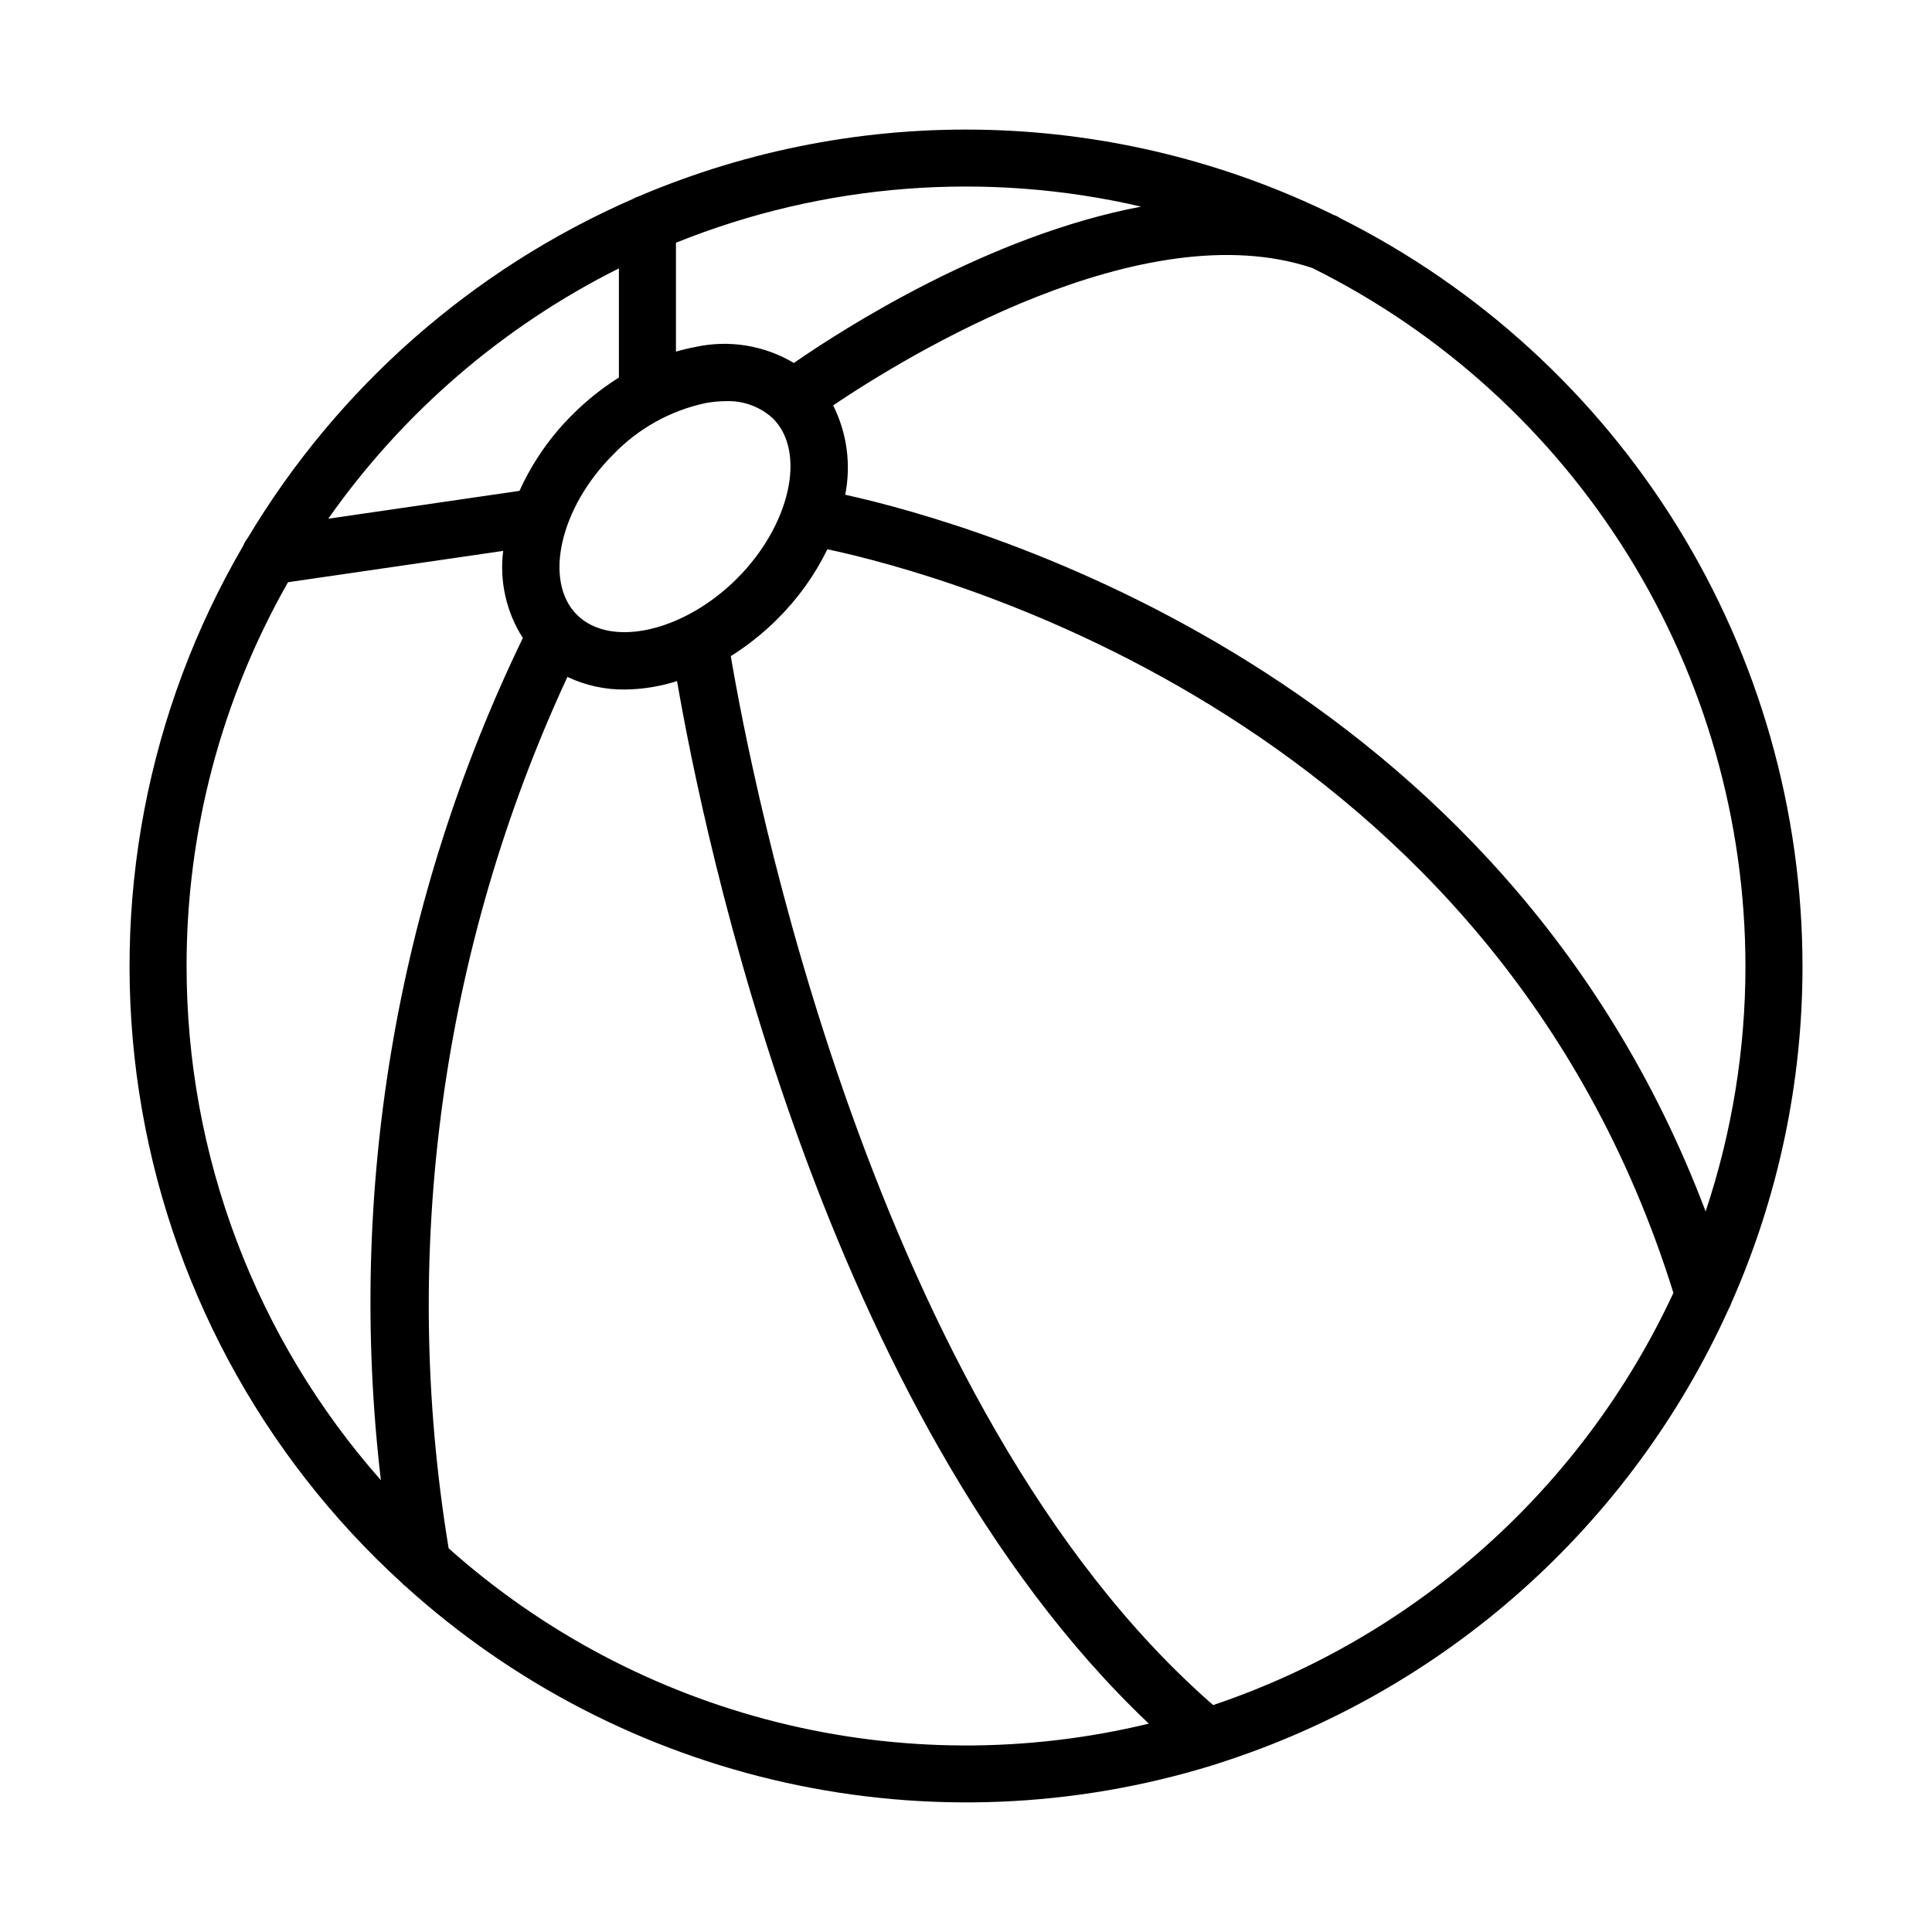
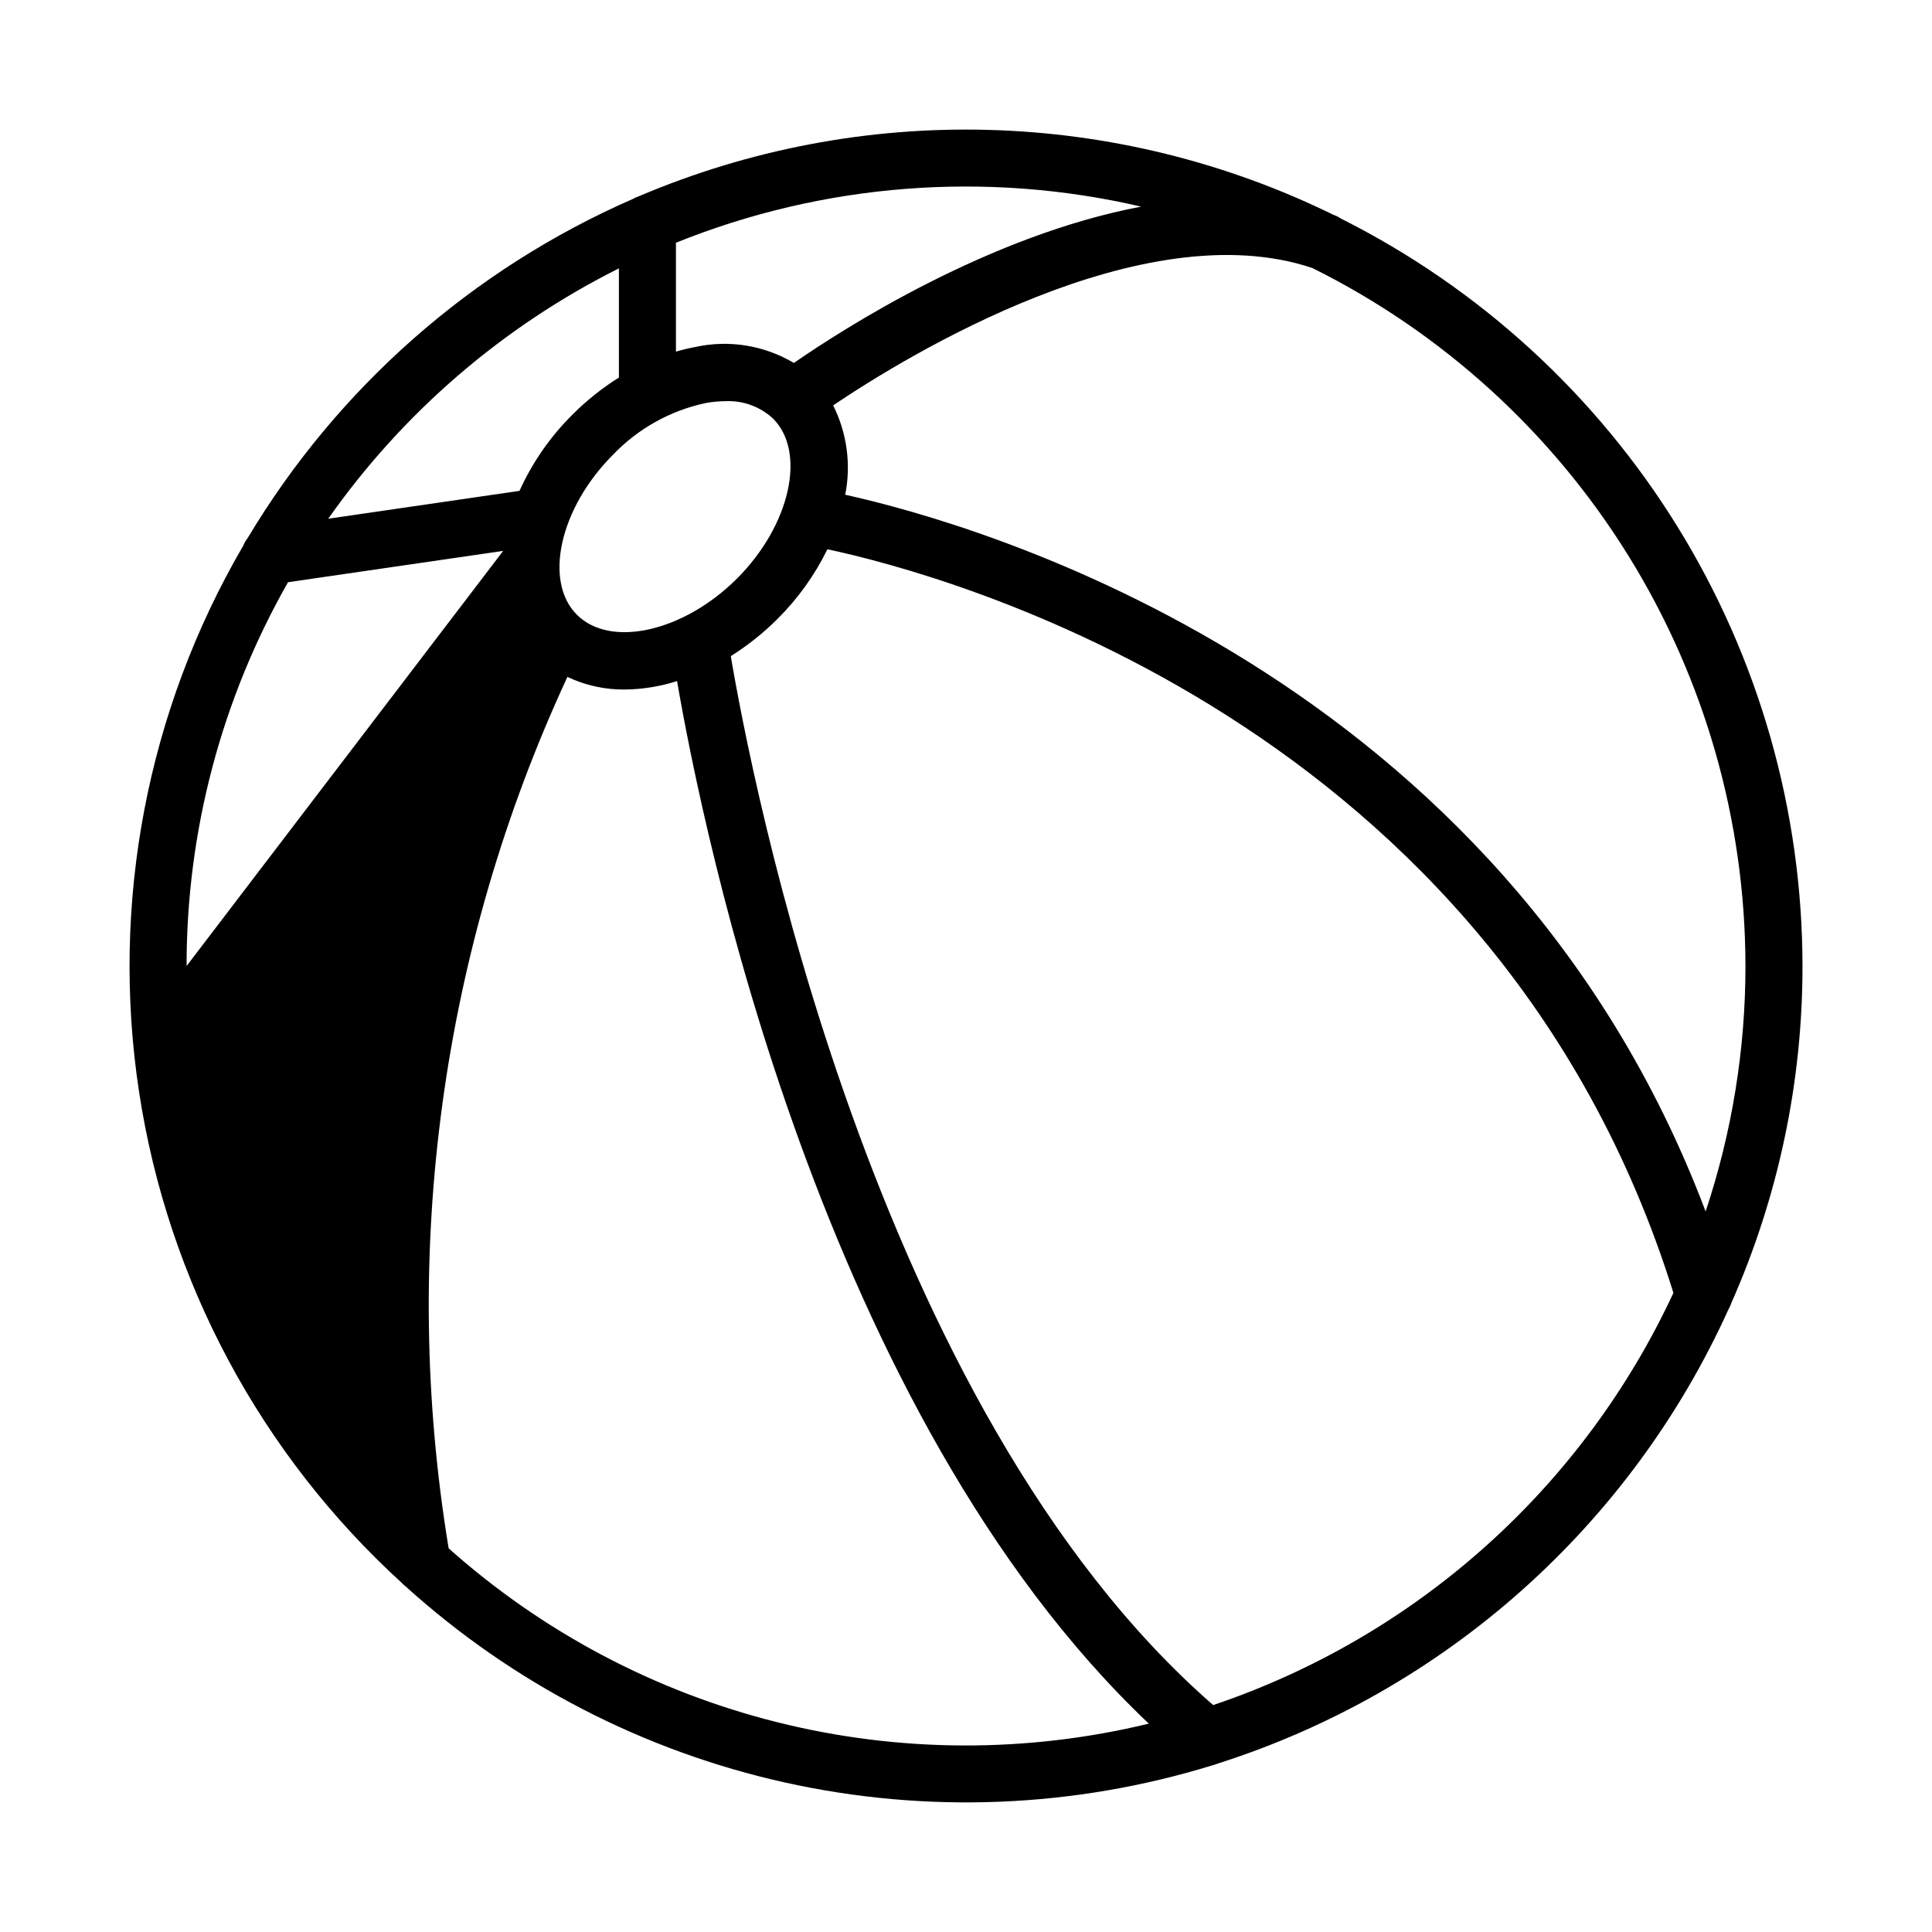
<svg xmlns="http://www.w3.org/2000/svg" fill="#000000" width="800px" height="800px" version="1.1" viewBox="144 144 512 512">
-   <path d="m621.68 400c-0.039-41.117-11.504-81.418-33.113-116.4-21.613-34.98-52.516-63.27-89.27-81.707-0.527-0.371-1.105-0.668-1.711-0.891h-0.066c-28.559-14.027-59.809-21.727-91.613-22.582-31.809-0.855-63.426 5.16-92.695 17.633-0.527 0.172-1.035 0.398-1.512 0.676-42.566 18.605-78.262 50.039-102.1 89.91-0.465 0.586-0.84 1.234-1.113 1.93-25.516 43.719-35.266 94.867-27.617 144.91 7.648 50.039 32.234 95.941 69.645 130.04 0.305 0.34 0.645 0.648 1.008 0.922 28.48 25.762 63.172 43.672 100.66 51.977 37.496 8.301 76.504 6.711 113.2-4.617 0.133-0.031 0.258-0.082 0.387-0.109l0.645-0.215c0.203-0.07 0.414-0.117 0.609-0.207v-0.004c29.676-9.492 57.031-25.109 80.297-45.836 23.262-20.727 41.922-46.102 54.766-74.488 0.309-0.508 0.551-1.051 0.73-1.617 12.453-28.133 18.879-58.559 18.863-89.324zm-15.113 0h-0.004c0.004 22.105-3.562 44.07-10.555 65.047-53.906-142.72-192.78-182.14-228.02-189.94h0.004c1.59-8.031 0.465-16.359-3.199-23.68 19.512-13.141 82.086-51.48 127.03-36.387l-0.004 0.004c34.434 17.109 63.41 43.484 83.68 76.156 20.27 32.672 31.027 70.348 31.062 108.8zm-309.68-93.082c-8.898-8.898-4.535-28.324 9.574-42.414 6.613-6.918 15.156-11.688 24.52-13.684 1.738-0.324 3.5-0.492 5.266-0.504 4.656-0.219 9.203 1.445 12.621 4.613 8.898 8.902 4.535 28.324-9.574 42.41-14.105 14.09-33.504 18.477-42.406 9.578zm149.53-108.16c-40.344 7.609-78.848 32.293-92.031 41.43-7.84-4.672-17.164-6.188-26.082-4.242-1.746 0.324-3.473 0.738-5.172 1.242v-28.863c39.137-15.77 82.184-19.113 123.29-9.57zm-138.4 16.363v28.93c-4.434 2.785-8.539 6.062-12.242 9.762-5.902 5.84-10.684 12.711-14.105 20.273l-50.68 7.379c19.789-28.148 46.258-50.945 77.027-66.344zm-114.57 184.88c-0.027-35.664 9.238-70.719 26.883-101.71l57.016-8.297c-1.012 8.066 0.832 16.234 5.215 23.086-33.559 69.285-46.613 146.73-37.621 223.19-33.215-37.617-51.531-86.082-51.492-136.27zm69.449 154.32c-12.922-78.391-1.953-158.86 31.473-230.93 4.762 2.254 9.973 3.398 15.242 3.34 4.691-0.055 9.348-0.812 13.816-2.242 6.902 40.078 38.34 194.19 125.02 276.29-32.379 7.844-66.176 7.715-98.496-0.379-32.316-8.09-62.188-23.902-87.051-46.078zm202.61 41.543c-90.539-78.867-122.57-246.82-127.84-277.98 4.461-2.805 8.598-6.098 12.328-9.816 5.43-5.383 9.918-11.641 13.277-18.508 30.77 6.551 176.89 45.273 224.2 197.07-11.863 25.523-28.789 48.371-49.758 67.148-20.965 18.777-45.531 33.094-72.207 42.082z" />
+   <path d="m621.68 400c-0.039-41.117-11.504-81.418-33.113-116.4-21.613-34.98-52.516-63.27-89.27-81.707-0.527-0.371-1.105-0.668-1.711-0.891h-0.066c-28.559-14.027-59.809-21.727-91.613-22.582-31.809-0.855-63.426 5.16-92.695 17.633-0.527 0.172-1.035 0.398-1.512 0.676-42.566 18.605-78.262 50.039-102.1 89.91-0.465 0.586-0.84 1.234-1.113 1.93-25.516 43.719-35.266 94.867-27.617 144.91 7.648 50.039 32.234 95.941 69.645 130.04 0.305 0.34 0.645 0.648 1.008 0.922 28.48 25.762 63.172 43.672 100.66 51.977 37.496 8.301 76.504 6.711 113.2-4.617 0.133-0.031 0.258-0.082 0.387-0.109l0.645-0.215c0.203-0.07 0.414-0.117 0.609-0.207v-0.004c29.676-9.492 57.031-25.109 80.297-45.836 23.262-20.727 41.922-46.102 54.766-74.488 0.309-0.508 0.551-1.051 0.73-1.617 12.453-28.133 18.879-58.559 18.863-89.324zm-15.113 0h-0.004c0.004 22.105-3.562 44.07-10.555 65.047-53.906-142.72-192.78-182.14-228.02-189.94h0.004c1.59-8.031 0.465-16.359-3.199-23.68 19.512-13.141 82.086-51.48 127.03-36.387l-0.004 0.004c34.434 17.109 63.41 43.484 83.68 76.156 20.27 32.672 31.027 70.348 31.062 108.8zm-309.68-93.082c-8.898-8.898-4.535-28.324 9.574-42.414 6.613-6.918 15.156-11.688 24.52-13.684 1.738-0.324 3.5-0.492 5.266-0.504 4.656-0.219 9.203 1.445 12.621 4.613 8.898 8.902 4.535 28.324-9.574 42.41-14.105 14.09-33.504 18.477-42.406 9.578zm149.53-108.16c-40.344 7.609-78.848 32.293-92.031 41.43-7.84-4.672-17.164-6.188-26.082-4.242-1.746 0.324-3.473 0.738-5.172 1.242v-28.863c39.137-15.77 82.184-19.113 123.29-9.57zm-138.4 16.363v28.93c-4.434 2.785-8.539 6.062-12.242 9.762-5.902 5.84-10.684 12.711-14.105 20.273l-50.68 7.379c19.789-28.148 46.258-50.945 77.027-66.344zm-114.57 184.88c-0.027-35.664 9.238-70.719 26.883-101.71l57.016-8.297zm69.449 154.32c-12.922-78.391-1.953-158.86 31.473-230.93 4.762 2.254 9.973 3.398 15.242 3.34 4.691-0.055 9.348-0.812 13.816-2.242 6.902 40.078 38.34 194.19 125.02 276.29-32.379 7.844-66.176 7.715-98.496-0.379-32.316-8.09-62.188-23.902-87.051-46.078zm202.61 41.543c-90.539-78.867-122.57-246.82-127.84-277.98 4.461-2.805 8.598-6.098 12.328-9.816 5.43-5.383 9.918-11.641 13.277-18.508 30.77 6.551 176.89 45.273 224.2 197.07-11.863 25.523-28.789 48.371-49.758 67.148-20.965 18.777-45.531 33.094-72.207 42.082z" />
</svg>